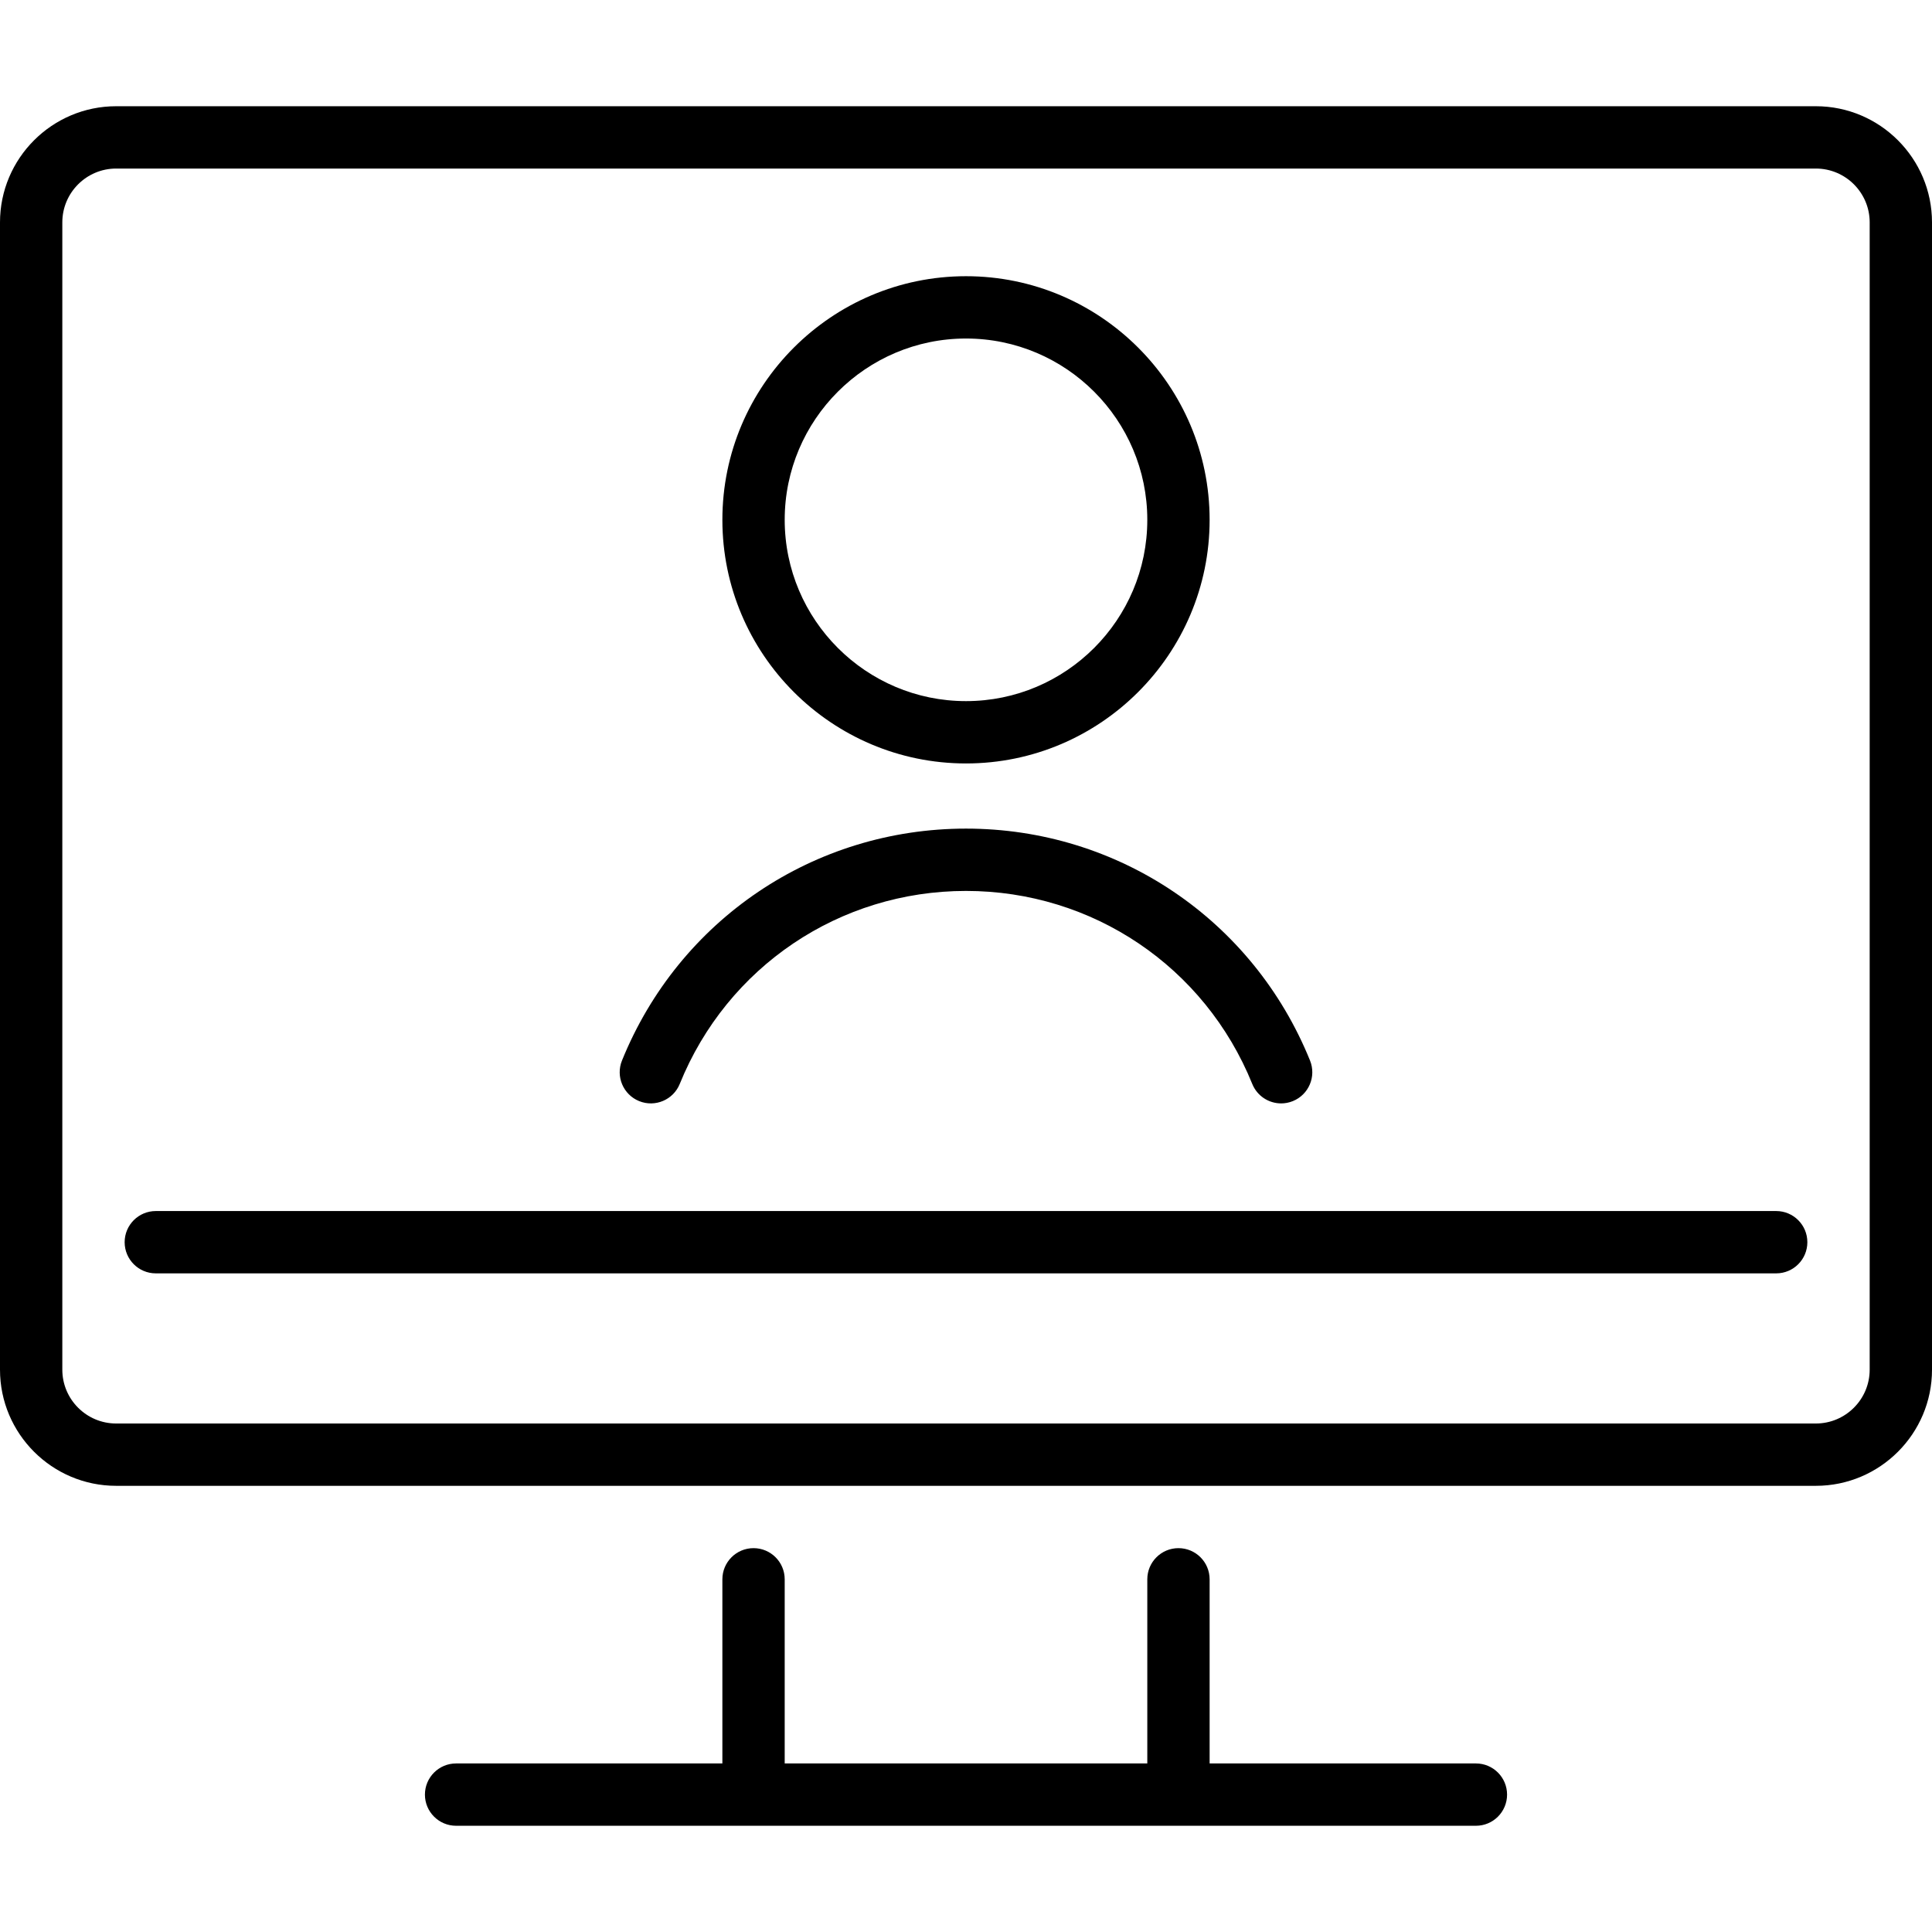
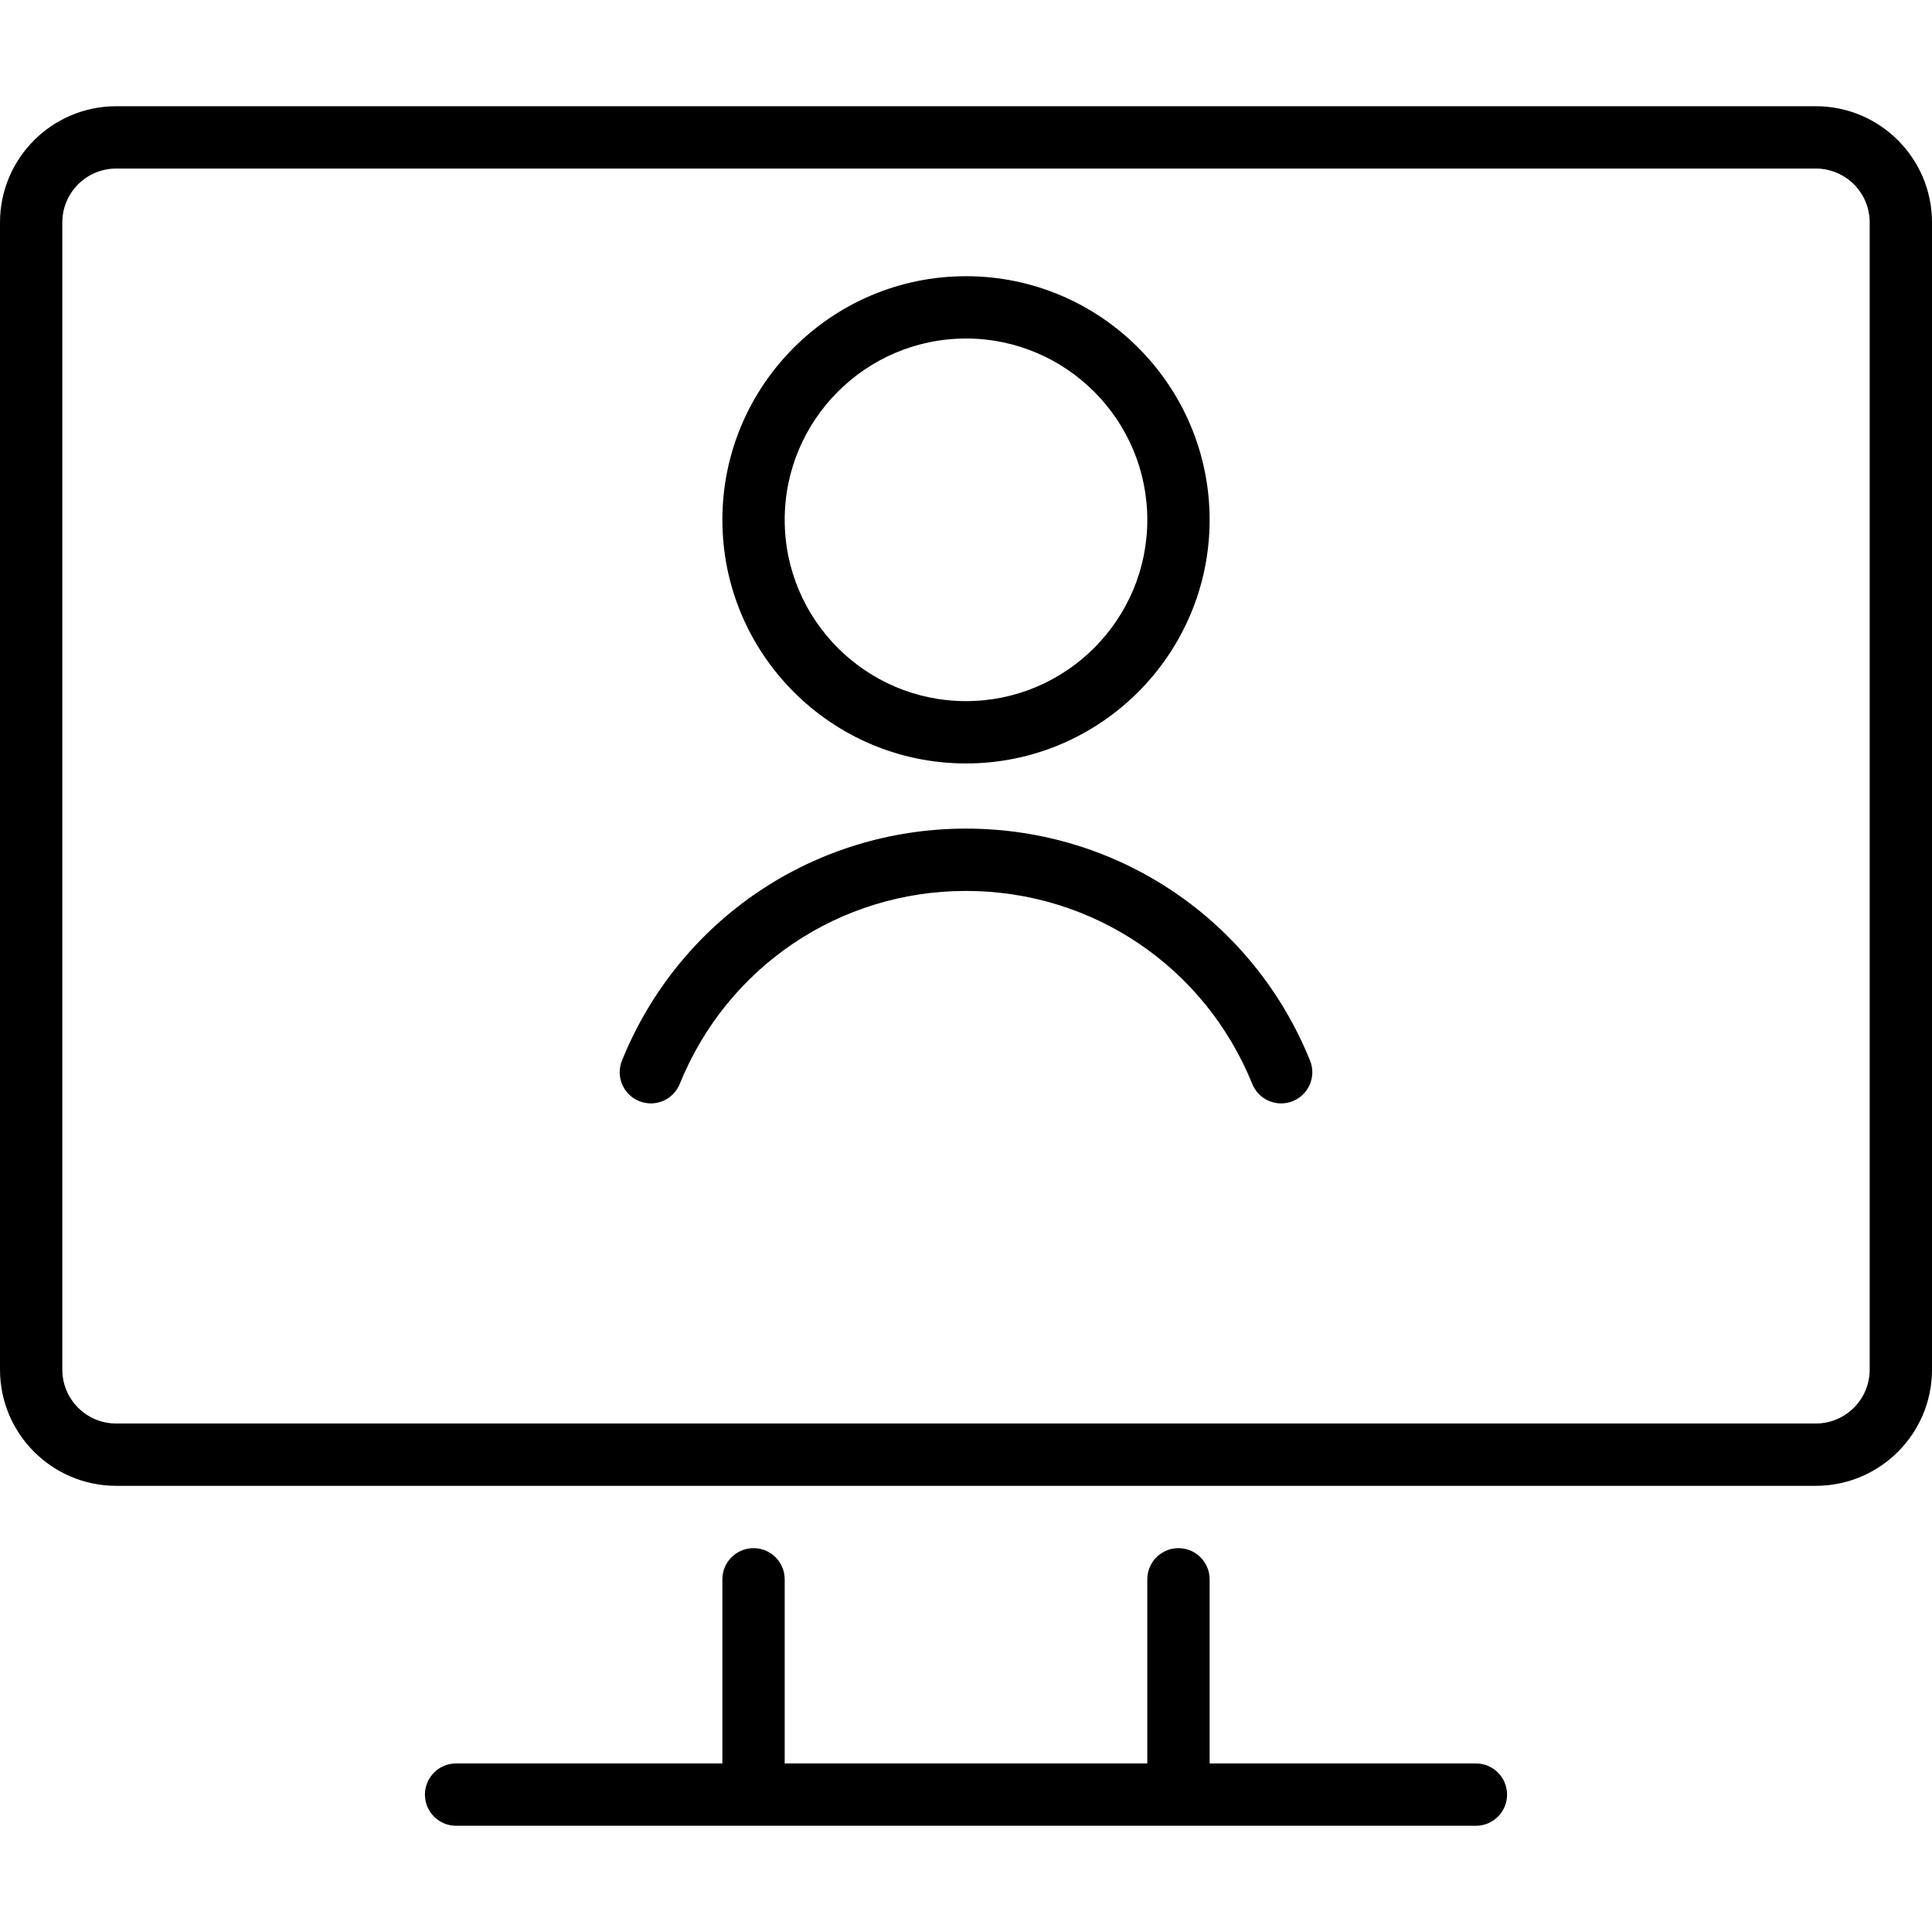
<svg xmlns="http://www.w3.org/2000/svg" version="1.1" id="Capa_1" x="0px" y="0px" viewBox="0 0 465 465" style="enable-background:new 0 0 465 465;" xml:space="preserve">
  <g>
    <path d="M437.045,25.568H27.955C12.541,25.568,0,38.108,0,53.523v276.136c0,15.414,12.541,27.954,27.955,27.954h409.091   c15.414,0,27.955-12.54,27.955-27.954V53.523C465,38.108,452.459,25.568,437.045,25.568z M450,329.659   c0,7.143-5.812,12.954-12.955,12.954H27.955c-7.143,0-12.955-5.811-12.955-12.954V53.523c0-7.143,5.812-12.955,12.955-12.955   h409.091c7.143,0,12.955,5.811,12.955,12.955V329.659z" />
    <path d="M232.5,183.75c32.332,0,58.636-26.304,58.636-58.636c0-32.332-26.304-58.636-58.636-58.636s-58.636,26.304-58.636,58.636   C173.864,157.446,200.168,183.75,232.5,183.75z M232.5,81.477c24.061,0,43.636,19.575,43.636,43.636   c0,24.061-19.575,43.636-43.636,43.636s-43.636-19.575-43.636-43.636C188.864,101.052,208.439,81.477,232.5,81.477z" />
    <path d="M153.837,265.02c3.839,1.555,8.212-0.297,9.767-4.137c11.427-28.218,38.47-46.451,68.896-46.451   s57.47,18.233,68.896,46.451c1.181,2.917,3.989,4.687,6.954,4.687c0.938,0,1.891-0.177,2.813-0.55   c3.839-1.555,5.691-5.927,4.137-9.767c-13.731-33.91-46.232-55.821-82.8-55.821s-69.068,21.911-82.8,55.821   C148.146,259.092,149.998,263.465,153.837,265.02z" />
-     <path d="M427.5,291.477h-390c-4.142,0-7.5,3.358-7.5,7.5s3.358,7.5,7.5,7.5h390c4.142,0,7.5-3.358,7.5-7.5   S431.642,291.477,427.5,291.477z" />
    <path d="M355.227,424.432h-64.091v-44.318c0-4.142-3.358-7.5-7.5-7.5s-7.5,3.358-7.5,7.5v44.318h-87.272v-44.318   c0-4.142-3.358-7.5-7.5-7.5s-7.5,3.358-7.5,7.5v44.318h-64.091c-4.142,0-7.5,3.358-7.5,7.5s3.358,7.5,7.5,7.5h245.454   c4.142,0,7.5-3.358,7.5-7.5S359.369,424.432,355.227,424.432z" />
  </g>
  <g>
</g>
  <g>
</g>
  <g>
</g>
  <g>
</g>
  <g>
</g>
  <g>
</g>
  <g>
</g>
  <g>
</g>
  <g>
</g>
  <g>
</g>
  <g>
</g>
  <g>
</g>
  <g>
</g>
  <g>
</g>
  <g>
</g>
</svg>